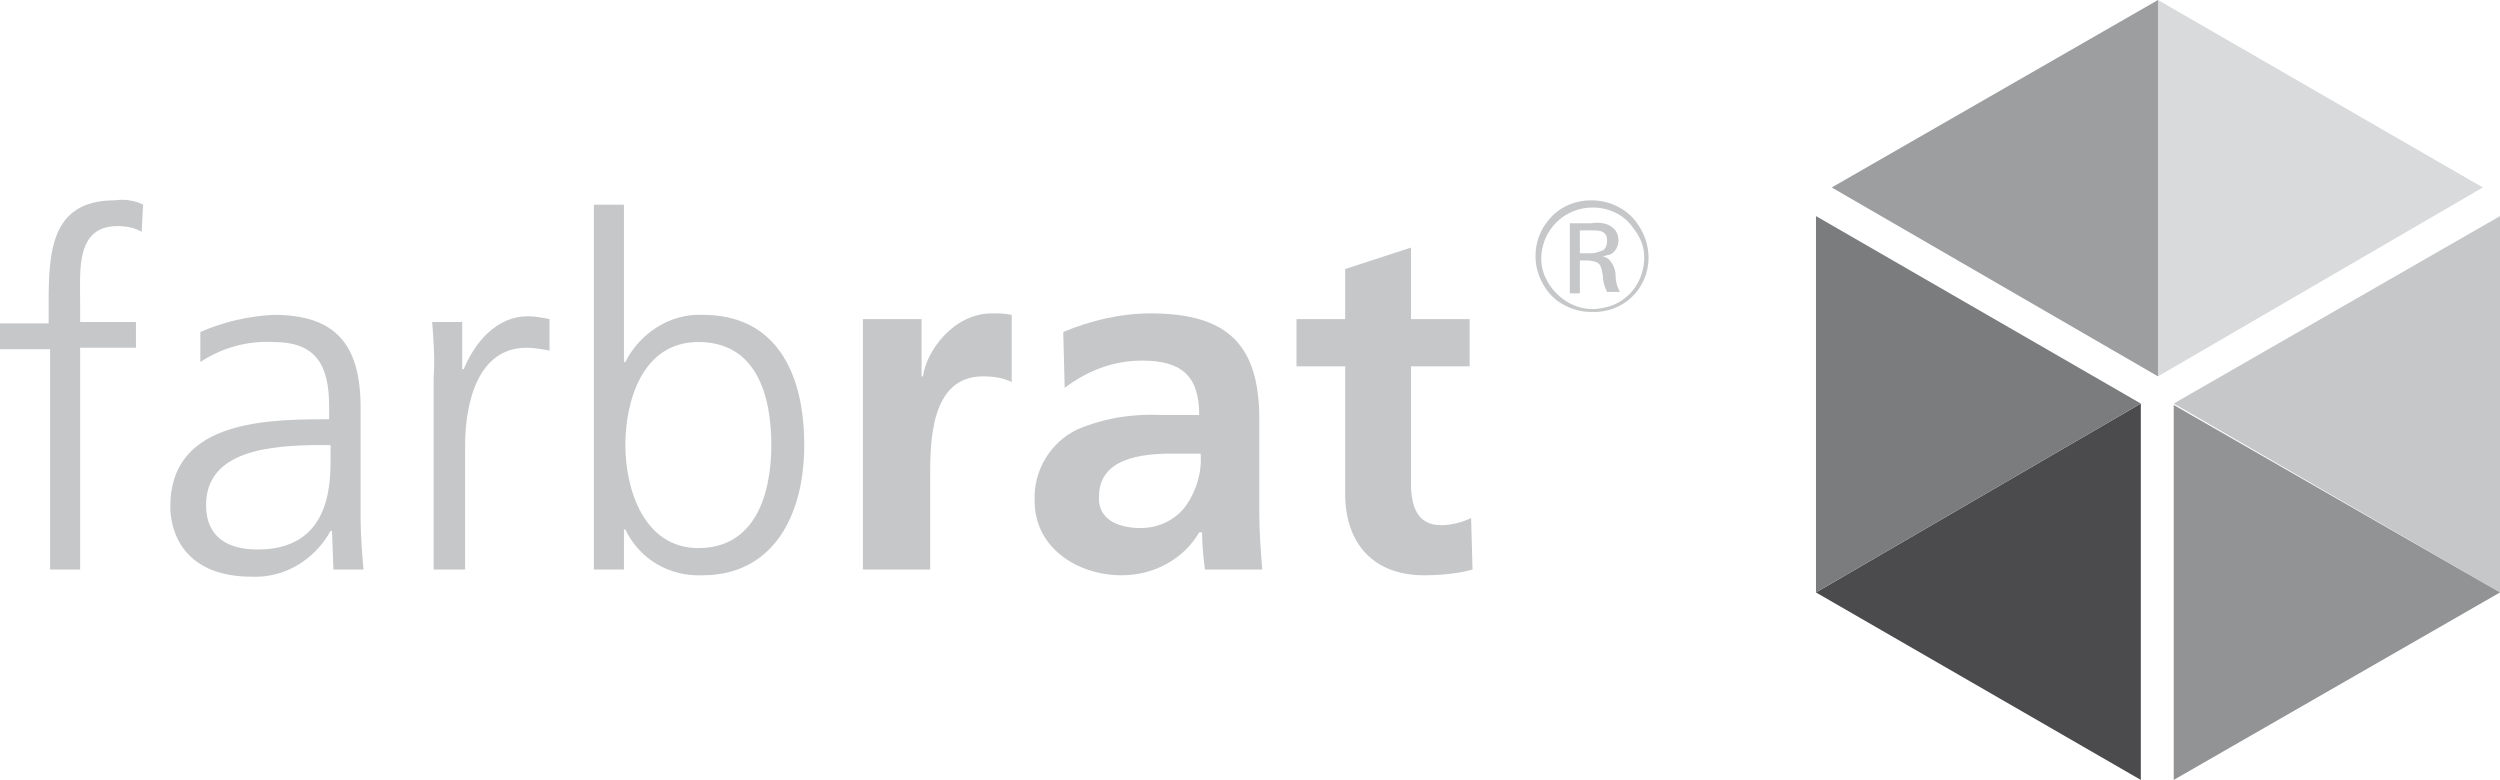
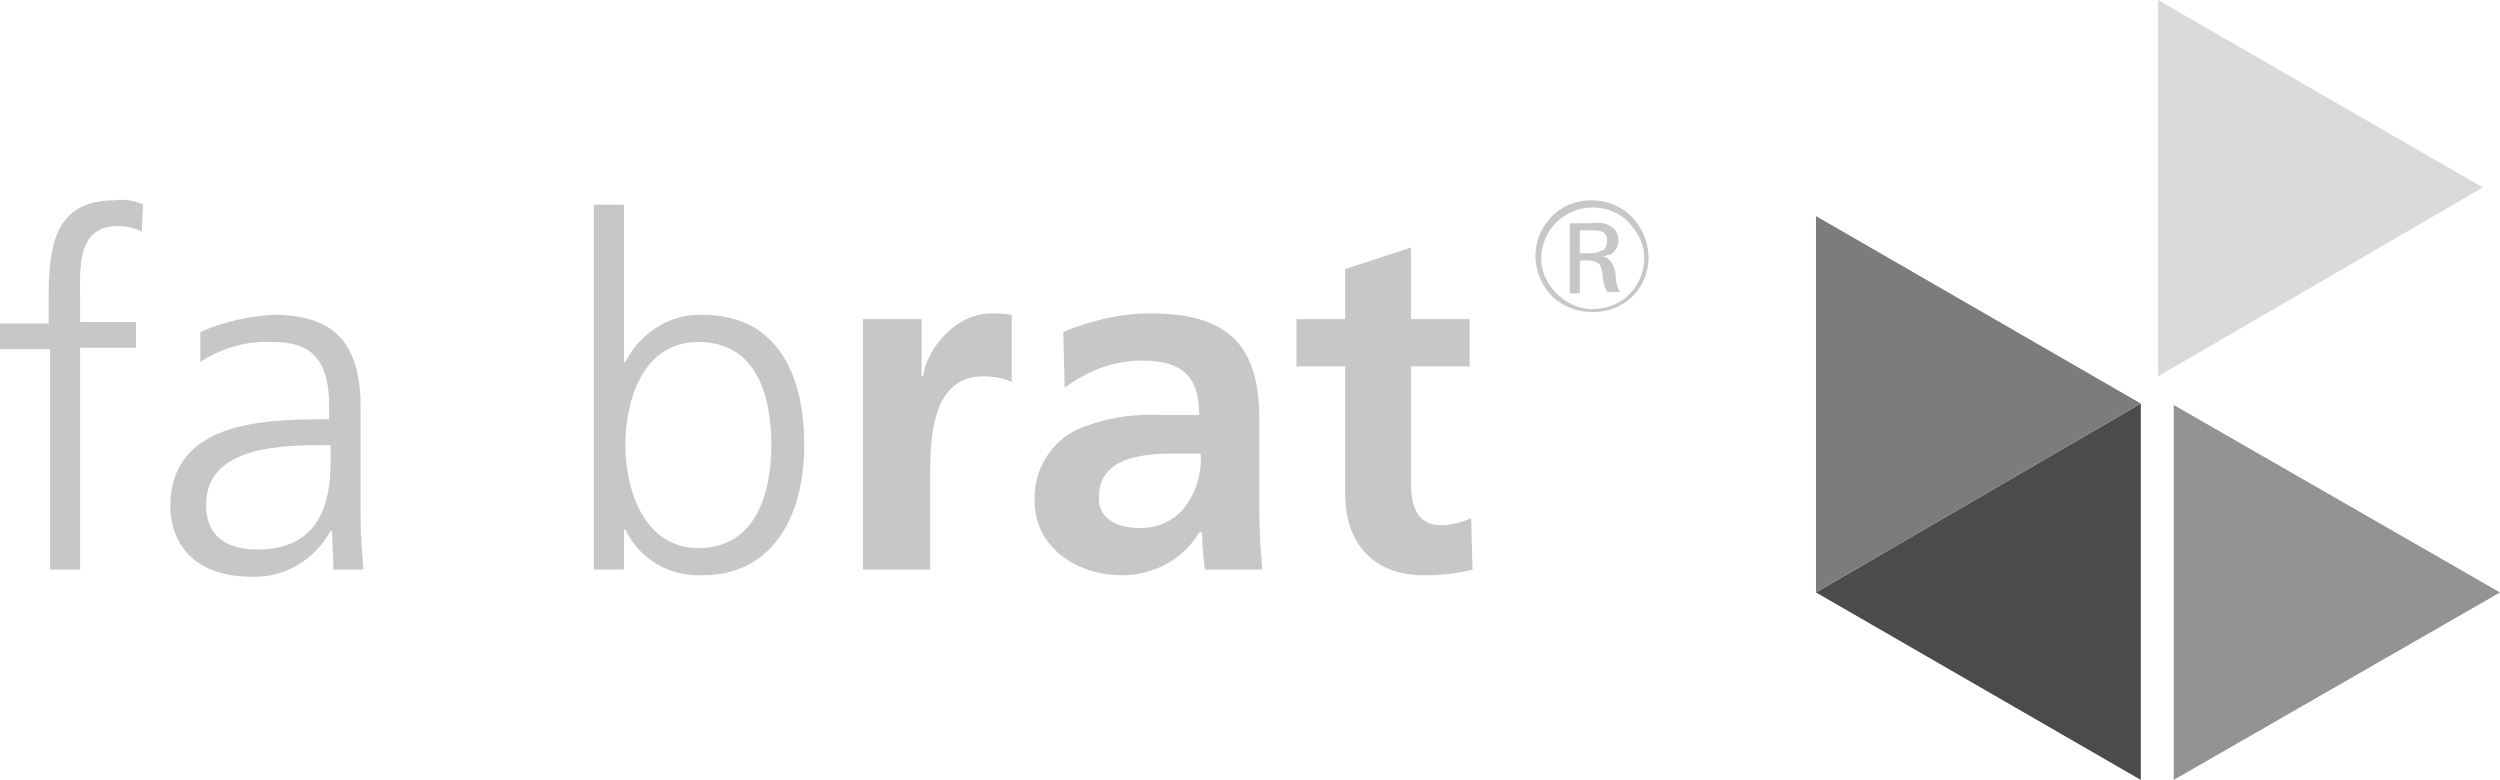
<svg xmlns="http://www.w3.org/2000/svg" version="1.1" id="Ebene_1" x="0px" y="0px" viewBox="0 0 174.7 54.5" style="enable-background:new 0 0 174.7 54.5;" xml:space="preserve">
  <style type="text/css">
	.st0{fill:#C6C7C8;}
	.st1{fill:#929395;}
	.st2{fill:#4B4B4D;}
	.st3{fill:#7B7C7E;}
	.st4{fill:#9C9E9F;}
	.st5{fill:#D9DADB;}
</style>
  <title>farbrat_logo_sw_backlink</title>
-   <polygon class="st0" points="151.9,28.2 174.7,41.4 174.7,15.1 " />
  <polygon class="st1" points="151.9,54.5 174.7,41.4 151.9,28.3 " />
  <polygon class="st2" points="126.9,41.4 149.6,54.5 149.6,28.2 " />
  <polygon class="st3" points="126.9,41.4 149.6,28.2 126.9,15.1 " />
-   <polygon class="st4" points="150.8,0 128,13.1 150.8,26.3 " />
  <polygon class="st5" points="150.8,0 150.8,26.3 173.5,13.1 " />
  <path class="st0" d="M3.5,39.8h2.1V24.3h3.9v-1.8H5.6v-1.5c0-2.1-0.3-5.2,2.6-5.2c0.6,0,1.2,0.1,1.7,0.4l0.1-1.9  c-0.6-0.3-1.3-0.4-2-0.3c-4.5,0-4.6,3.7-4.6,7.3v1.3H0v1.8h3.5V39.8z" />
  <path class="st0" d="M23.1,32.1c0,1.9-0.1,6.3-5.1,6.3c-2,0-3.6-0.8-3.6-3.1c0-3.8,4.4-4.2,8.1-4.2h0.6L23.1,32.1z M23.3,39.8h2.1  c-0.1-1.2-0.2-2.4-0.2-3.6v-7.7c0-4.5-1.8-6.5-6.1-6.5c-1.8,0.1-3.5,0.5-5.1,1.2v2.1c1.5-1,3.3-1.5,5.1-1.4c2.9,0,3.9,1.5,3.9,4.5  v0.9h-0.4c-4.5,0-10.7,0.3-10.7,6.1c0,1.6,0.8,4.9,5.7,4.9c2.3,0.1,4.4-1.2,5.5-3.2h0.1L23.3,39.8z" />
-   <path class="st0" d="M30.4,39.8h2.1v-8.6c0-3.1,0.9-6.9,4.3-6.9c0.5,0,1.1,0.1,1.6,0.2v-2.2c-0.5-0.1-1-0.2-1.5-0.2  c-2.2,0-3.7,1.8-4.5,3.7h-0.1v-3.3h-2.1c0.1,1.3,0.2,2.6,0.1,3.9V39.8z" />
  <path class="st0" d="M53.9,31.1c0,3.4-1.1,7.2-5.1,7.2c-3.8,0-5.1-4.1-5.1-7.2s1.2-7.2,5.1-7.2C52.9,23.9,53.9,27.7,53.9,31.1   M41.5,39.8h2.1V37h0.1c1,2.1,3.1,3.3,5.4,3.2c4.8,0,7.1-4,7.1-9.1s-2-9.1-7.1-9.1c-2.3-0.1-4.4,1.3-5.4,3.3h-0.1V14.3h-2.1V39.8z" />
  <path class="st0" d="M60.4,39.8H65v-6.4c0-2.5,0-7.1,3.7-7.1c0.7,0,1.4,0.1,2,0.4V22c-0.5-0.1-0.9-0.1-1.4-0.1  c-2.7,0-4.6,2.7-4.8,4.4h-0.1v-4h-4.1V39.8z" />
  <path class="st0" d="M76.8,34.7c0-2.7,3-3,5.1-3h2c0.1,1.3-0.3,2.6-1,3.6c-0.7,1-1.9,1.6-3.2,1.6C78,36.9,76.7,36.2,76.8,34.7   M74.4,27.1c1.6-1.2,3.4-1.9,5.4-1.9c2.7,0,4,1,4,3.8h-2.6c-2-0.1-4,0.2-5.9,1c-1.9,0.9-3.1,2.9-3,5c0,3.3,3,5.2,6.1,5.2  c2.2,0,4.3-1.1,5.4-3H84c0,0.9,0.1,1.8,0.2,2.6h4c-0.1-1.4-0.2-2.6-0.2-3.9c0-1.3,0-2.6,0-4.4v-2.2c0-5.2-2.2-7.4-7.6-7.4  c-2.1,0-4.2,0.5-6.1,1.3L74.4,27.1z" />
-   <path class="st0" d="M94,34.5c0,3.5,2,5.7,5.5,5.7c1.1,0,2.3-0.1,3.4-0.4l-0.1-3.6c-0.6,0.3-1.4,0.5-2.1,0.5c-1.7,0-2.1-1.4-2.1-2.9  v-8.2h4.1v-3.3h-4.1v-5L94,18.8v3.5h-3.4v3.3H94V34.5z" />
+   <path class="st0" d="M94,34.5c0,3.5,2,5.7,5.5,5.7c1.1,0,2.3-0.1,3.4-0.4l-0.1-3.6c-0.6,0.3-1.4,0.5-2.1,0.5c-1.7,0-2.1-1.4-2.1-2.9  v-8.2h4.1v-3.3h-4.1v-5L94,18.8v3.5h-3.4v3.3H94z" />
  <path class="st0" d="M114.9,18c0,1.5-0.9,2.9-2.4,3.4c-0.4,0.1-0.8,0.2-1.2,0.2c-1.4,0-2.7-0.9-3.3-2.2c-0.2-0.4-0.3-0.9-0.3-1.3  c0-2,1.6-3.6,3.6-3.6c1.1,0,2.2,0.5,2.8,1.4C114.6,16.5,114.9,17.2,114.9,18 M115.2,18c0-0.9-0.3-1.7-0.8-2.4  c-0.7-1-1.9-1.6-3.2-1.6c-1.2,0-2.3,0.5-3,1.4c-0.6,0.7-0.9,1.6-0.9,2.5c0,1.2,0.6,2.4,1.5,3.1c0.7,0.5,1.5,0.8,2.4,0.8  C113.4,21.9,115.2,20.2,115.2,18C115.2,18,115.2,18,115.2,18 M110.4,17.6v-1.5h0.7c0.6,0,0.9,0,1.1,0.3c0.1,0.1,0.1,0.3,0.1,0.5  c0,0.2-0.1,0.5-0.3,0.6c-0.3,0.1-0.5,0.2-0.8,0.2H110.4z M113.2,20.4c-0.2-0.4-0.3-0.7-0.3-1.1c0-0.5-0.2-0.9-0.5-1.2  c-0.1-0.1-0.2-0.1-0.4-0.2c0.2,0,0.3-0.1,0.5-0.1c0.4-0.2,0.6-0.6,0.6-1c0-0.3-0.1-0.6-0.3-0.8c-0.4-0.4-1-0.5-1.6-0.4h-1.5v4.9h0.7  v-2.3h0.3c0.3,0,0.5,0,0.8,0.1c0.3,0.1,0.4,0.3,0.5,0.9c0,0.4,0.1,0.8,0.3,1.2L113.2,20.4z" />
</svg>